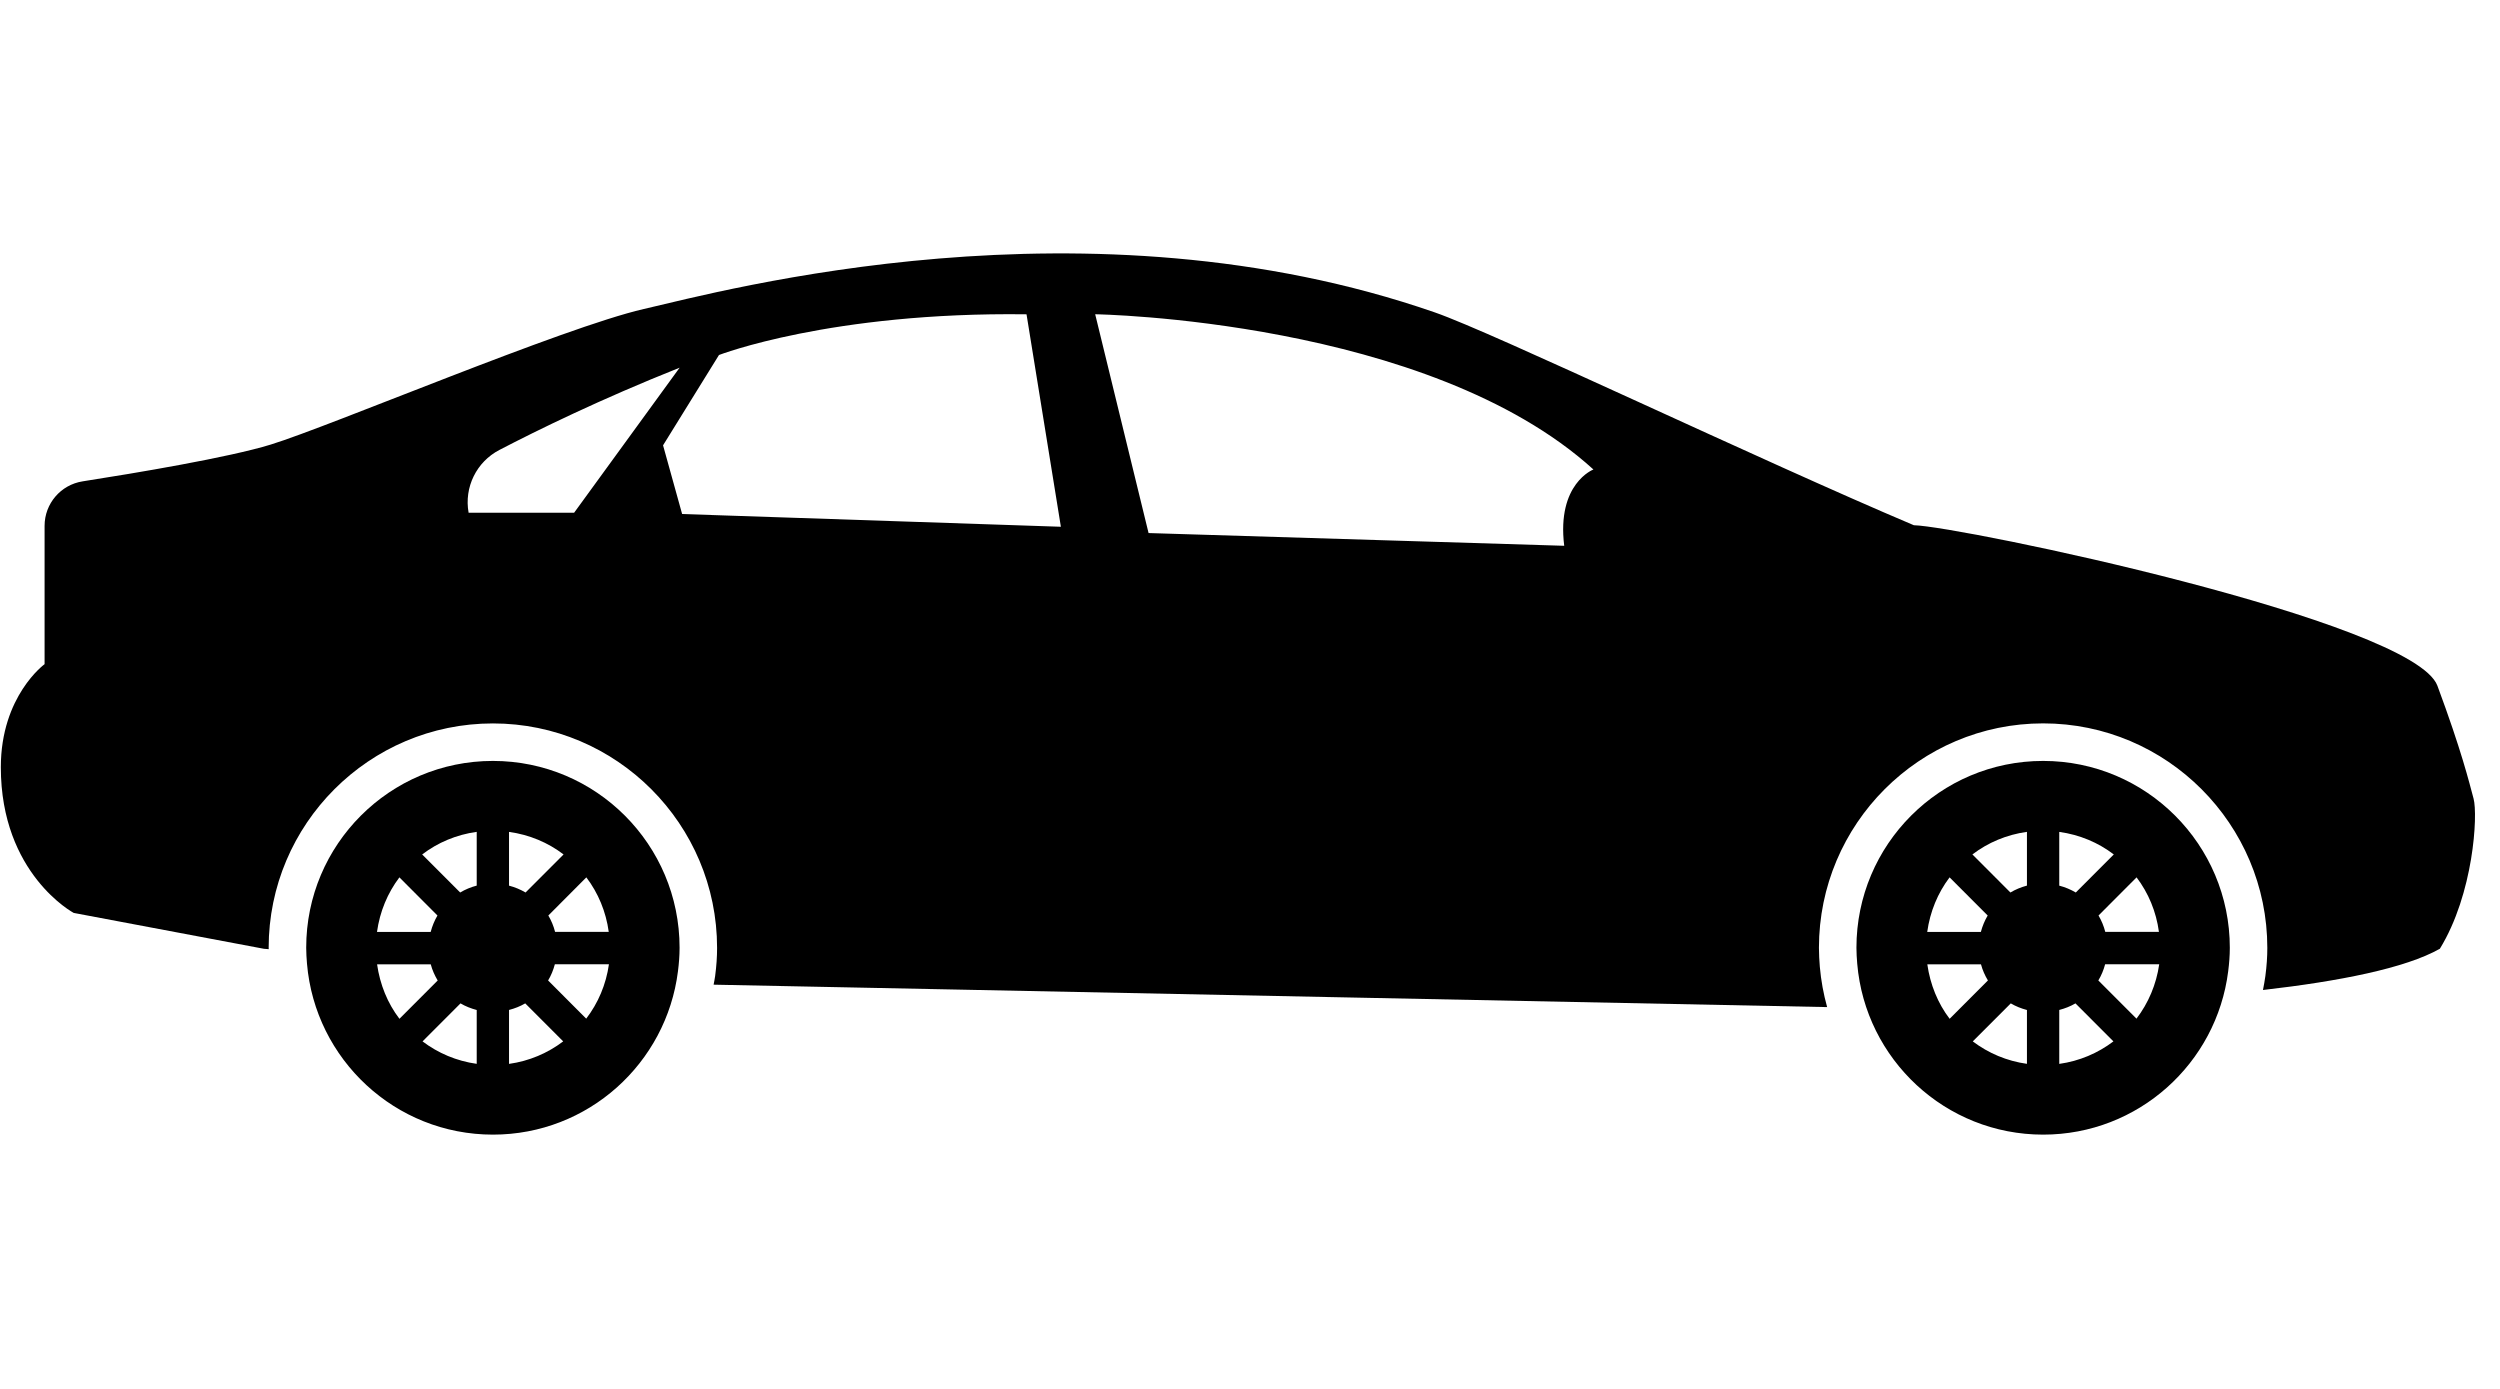
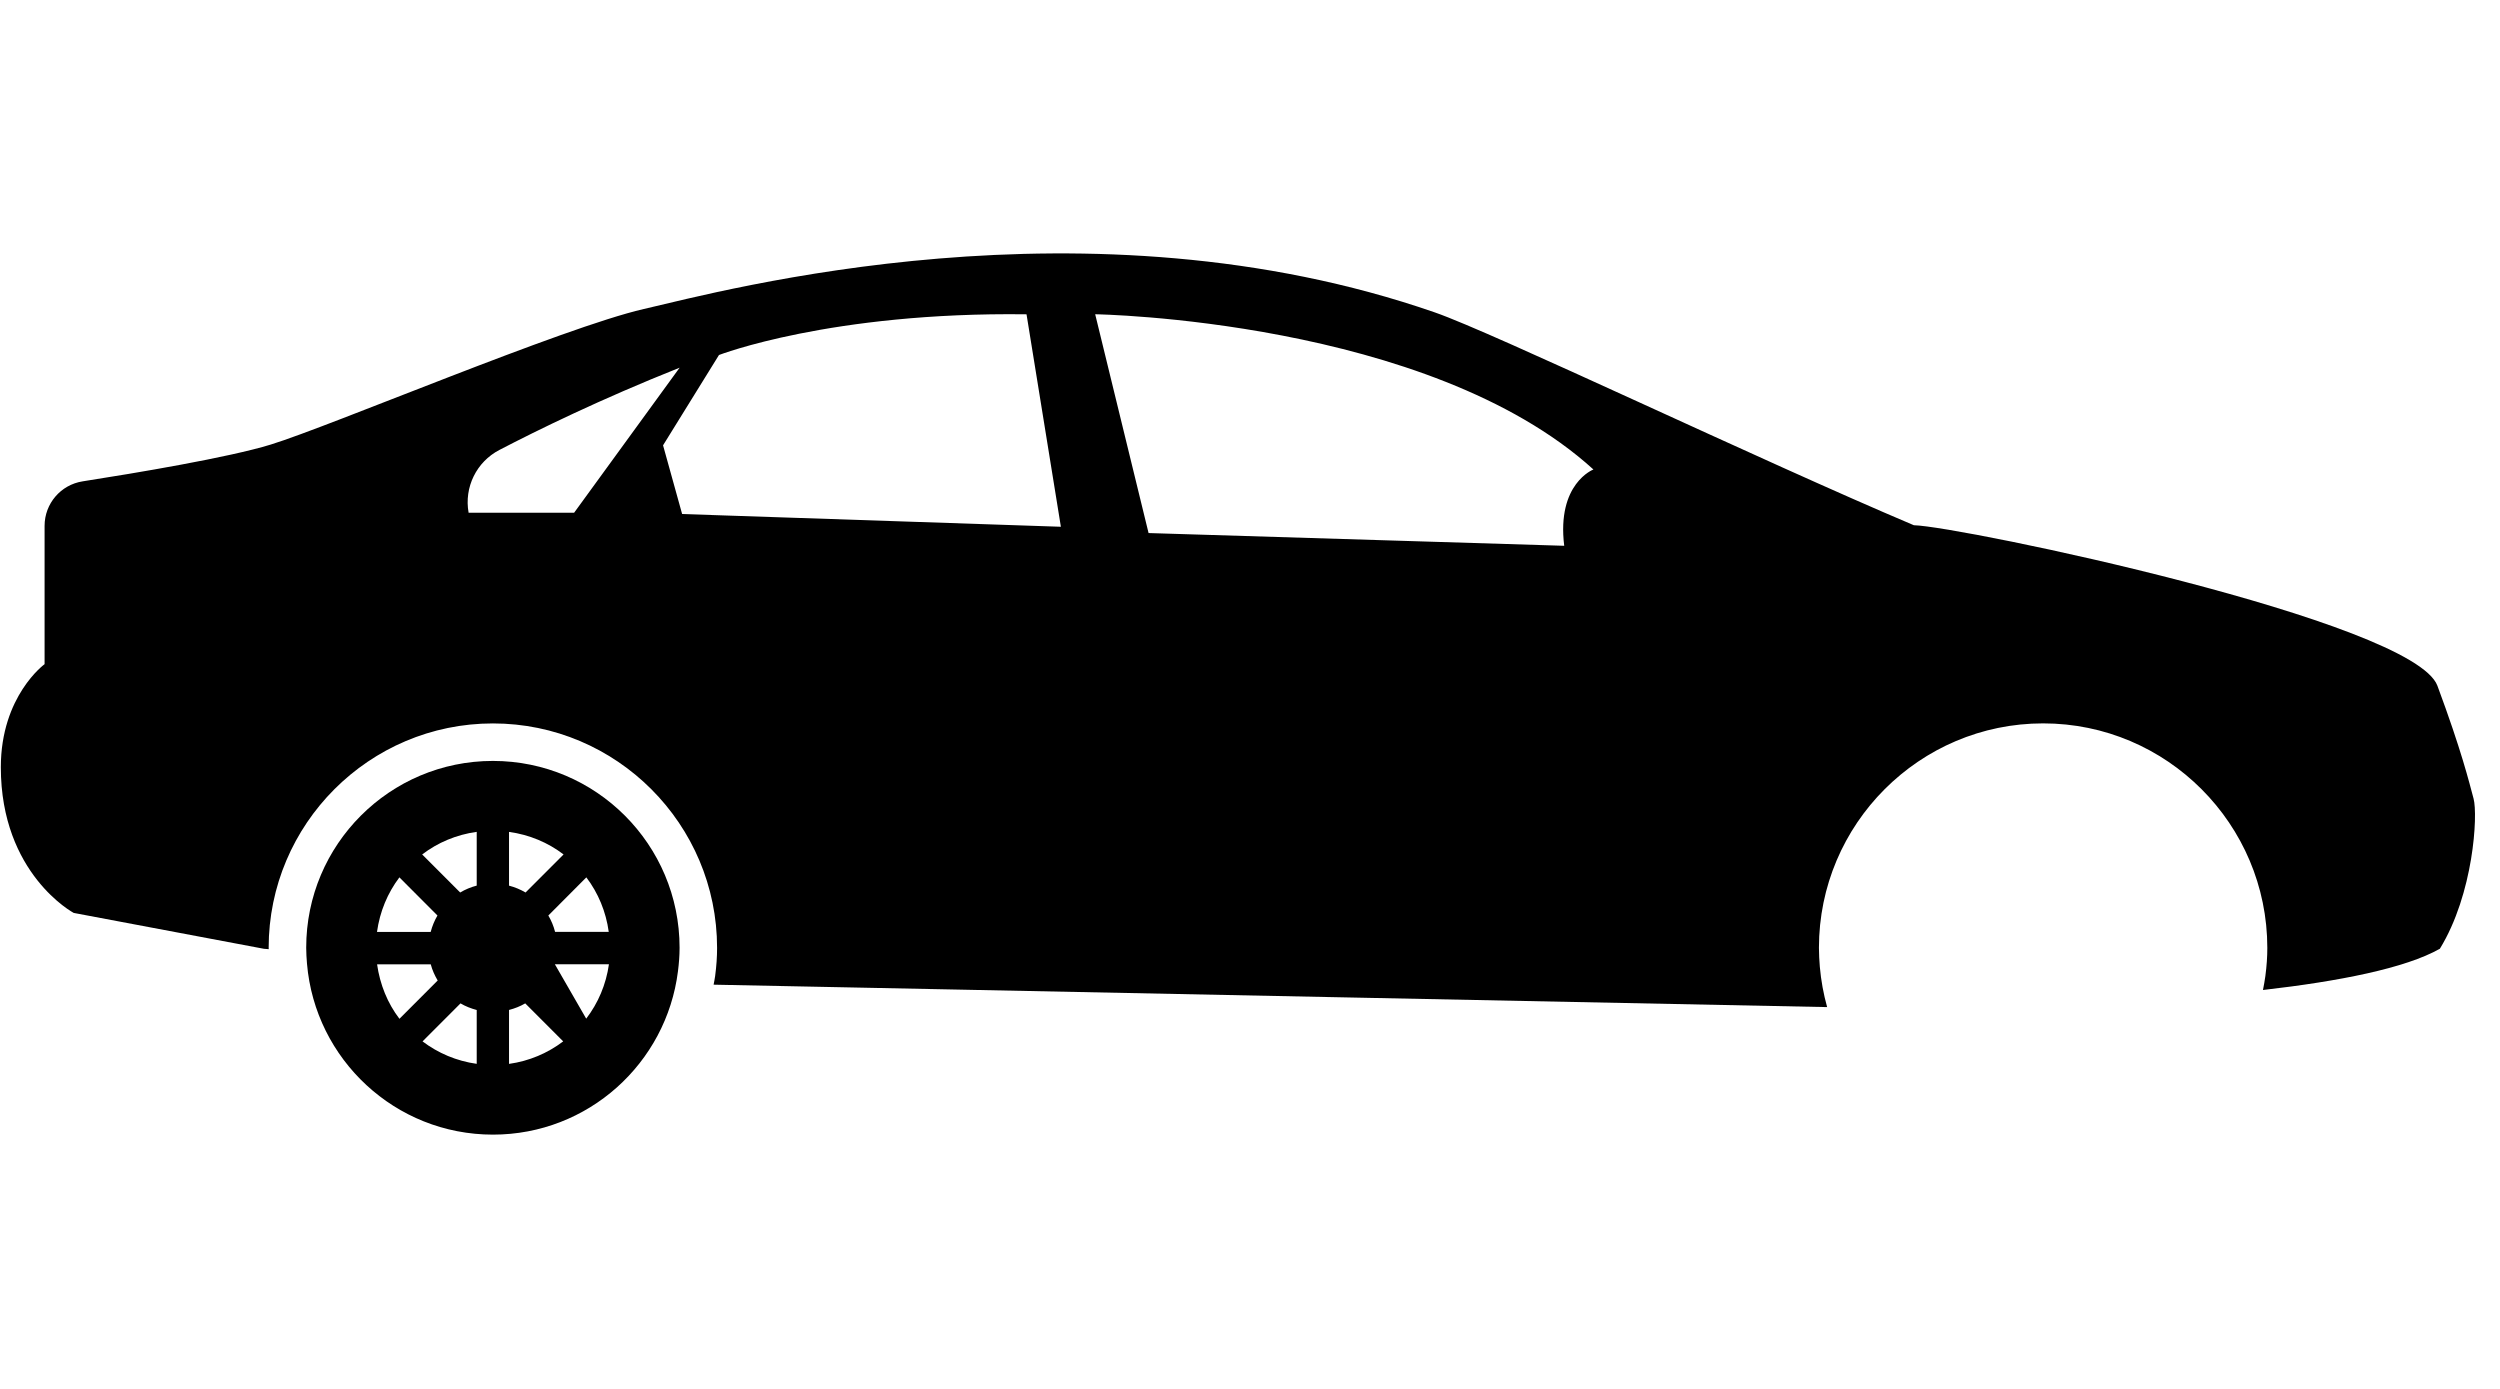
<svg xmlns="http://www.w3.org/2000/svg" width="54px" height="30px" viewBox="0 0 54 30" version="1.1">
  <title>car</title>
  <desc>Created with Sketch.</desc>
  <g id="car" stroke="none" stroke-width="1" fill="none" fill-rule="evenodd">
    <g id="sedan-car-model" transform="translate(27, 15) scale(-1, 1) translate(-27, -15) translate(0, 5)" fill="#000000" fill-rule="nonzero">
-       <path d="M9.868,11.436 C7.642,11.436 5.836,13.243 5.836,15.472 C5.836,15.644 5.85,15.814 5.871,15.979 C6.121,17.969 7.813,19.508 9.868,19.508 C11.978,19.508 13.708,17.884 13.884,15.816 C13.893,15.703 13.901,15.588 13.901,15.472 C13.901,13.243 12.096,11.436 9.868,11.436 Z M7.85,13.951 L8.672,14.775 C8.608,14.884 8.558,15.003 8.526,15.129 L7.367,15.129 C7.426,14.69 7.594,14.289 7.85,13.951 Z M7.361,15.828 L8.529,15.828 C8.562,15.952 8.611,16.07 8.676,16.178 L7.852,17.003 C7.596,16.668 7.424,16.266 7.361,15.828 Z M9.52,17.98 C9.083,17.919 8.686,17.748 8.35,17.494 L9.17,16.673 C9.278,16.736 9.396,16.783 9.52,16.815 L9.52,17.98 Z M9.52,14.13 C9.393,14.163 9.274,14.213 9.163,14.278 L8.342,13.456 C8.679,13.199 9.08,13.03 9.52,12.969 L9.52,14.13 Z M10.218,12.968 C10.657,13.029 11.059,13.199 11.396,13.456 L10.575,14.278 C10.465,14.212 10.345,14.163 10.218,14.129 L10.218,12.968 L10.218,12.968 Z M10.218,17.979 L10.218,16.816 C10.342,16.783 10.459,16.737 10.567,16.673 L11.388,17.494 C11.052,17.748 10.654,17.918 10.218,17.979 Z M11.888,17.006 L11.061,16.178 C11.126,16.069 11.178,15.953 11.211,15.829 L12.37,15.829 C12.308,16.265 12.144,16.67 11.888,17.006 Z M11.213,15.129 C11.18,15.003 11.13,14.884 11.066,14.775 L11.889,13.951 C12.144,14.289 12.311,14.69 12.372,15.13 L11.213,15.13 L11.213,15.129 Z" id="Shape" />
-       <path d="M43.353,11.436 C41.126,11.436 39.321,13.243 39.321,15.472 C39.321,15.644 39.335,15.814 39.356,15.979 C39.606,17.969 41.298,19.508 43.352,19.508 C45.463,19.508 47.193,17.884 47.369,15.816 C47.378,15.703 47.386,15.588 47.386,15.472 C47.387,13.243 45.581,11.436 43.353,11.436 Z M41.335,13.951 L42.156,14.775 C42.092,14.884 42.042,15.003 42.01,15.129 L40.851,15.129 C40.911,14.69 41.079,14.289 41.335,13.951 Z M40.847,15.828 L42.015,15.828 C42.048,15.952 42.096,16.07 42.161,16.178 L41.338,17.003 C41.081,16.668 40.909,16.266 40.847,15.828 Z M43.005,17.98 C42.568,17.919 42.171,17.748 41.835,17.494 L42.655,16.673 C42.763,16.736 42.881,16.783 43.005,16.815 L43.005,17.98 Z M43.005,14.13 C42.878,14.163 42.759,14.213 42.648,14.278 L41.827,13.456 C42.164,13.199 42.564,13.03 43.005,12.969 L43.005,14.13 Z M43.703,12.968 C44.143,13.029 44.544,13.199 44.881,13.456 L44.06,14.278 C43.95,14.212 43.83,14.162 43.703,14.129 L43.703,12.968 Z M43.703,17.979 L43.703,16.816 C43.827,16.783 43.945,16.737 44.053,16.673 L44.873,17.494 C44.537,17.748 44.139,17.918 43.703,17.979 Z M45.372,17.006 L44.546,16.179 C44.61,16.07 44.663,15.954 44.696,15.829 L45.855,15.829 C45.793,16.265 45.629,16.67 45.372,17.006 Z M44.697,15.129 C44.664,15.003 44.615,14.884 44.551,14.775 L45.373,13.951 C45.628,14.289 45.796,14.69 45.857,15.13 L44.697,15.13 L44.697,15.129 Z" id="Shape" />
+       <path d="M43.353,11.436 C41.126,11.436 39.321,13.243 39.321,15.472 C39.321,15.644 39.335,15.814 39.356,15.979 C39.606,17.969 41.298,19.508 43.352,19.508 C45.463,19.508 47.193,17.884 47.369,15.816 C47.378,15.703 47.386,15.588 47.386,15.472 C47.387,13.243 45.581,11.436 43.353,11.436 Z M41.335,13.951 L42.156,14.775 C42.092,14.884 42.042,15.003 42.01,15.129 L40.851,15.129 C40.911,14.69 41.079,14.289 41.335,13.951 Z M40.847,15.828 L42.015,15.828 L41.338,17.003 C41.081,16.668 40.909,16.266 40.847,15.828 Z M43.005,17.98 C42.568,17.919 42.171,17.748 41.835,17.494 L42.655,16.673 C42.763,16.736 42.881,16.783 43.005,16.815 L43.005,17.98 Z M43.005,14.13 C42.878,14.163 42.759,14.213 42.648,14.278 L41.827,13.456 C42.164,13.199 42.564,13.03 43.005,12.969 L43.005,14.13 Z M43.703,12.968 C44.143,13.029 44.544,13.199 44.881,13.456 L44.06,14.278 C43.95,14.212 43.83,14.162 43.703,14.129 L43.703,12.968 Z M43.703,17.979 L43.703,16.816 C43.827,16.783 43.945,16.737 44.053,16.673 L44.873,17.494 C44.537,17.748 44.139,17.918 43.703,17.979 Z M45.372,17.006 L44.546,16.179 C44.61,16.07 44.663,15.954 44.696,15.829 L45.855,15.829 C45.793,16.265 45.629,16.67 45.372,17.006 Z M44.697,15.129 C44.664,15.003 44.615,14.884 44.551,14.775 L45.373,13.951 C45.628,14.289 45.796,14.69 45.857,15.13 L44.697,15.13 L44.697,15.129 Z" id="Shape" />
      <path d="M53.037,9.346 L53.037,6.359 C53.037,5.878 52.688,5.471 52.214,5.397 C51.076,5.219 49.059,4.882 48.153,4.603 C46.854,4.202 41.834,2.074 40.096,1.675 C38.357,1.275 30.517,-0.858 23.008,1.748 C21.738,2.188 16.022,4.923 12.661,6.345 C11.671,6.367 1.874,8.411 1.352,9.812 C0.831,11.214 0.667,11.894 0.571,12.25 C0.475,12.605 0.571,14.308 1.299,15.493 C2.041,15.913 3.469,16.195 5.12,16.384 C5.101,16.283 5.081,16.184 5.068,16.082 C5.039,15.863 5.026,15.664 5.026,15.474 C5.026,12.801 7.198,10.625 9.868,10.625 C12.539,10.625 14.711,12.8 14.711,15.474 C14.711,15.611 14.702,15.747 14.692,15.881 C14.666,16.181 14.612,16.472 14.534,16.753 C14.538,16.753 14.547,16.753 14.547,16.753 L38.586,16.269 C38.575,16.206 38.561,16.145 38.553,16.082 C38.524,15.864 38.511,15.664 38.511,15.474 C38.511,12.801 40.683,10.626 43.353,10.626 C46.024,10.626 48.197,12.8 48.197,15.474 C48.197,15.484 48.196,15.492 48.195,15.502 L48.298,15.494 L52.408,14.719 C52.408,14.719 53.982,13.88 53.982,11.572 C53.982,10.032 53.037,9.346 53.037,9.346 Z M29.191,6.514 L20.213,6.789 C20.379,5.443 19.582,5.141 19.582,5.141 C23.151,1.898 30.344,1.788 30.344,1.788 L29.191,6.514 Z M39.266,6.103 L31.085,6.378 L31.827,1.789 C36.055,1.734 38.47,2.668 38.47,2.668 L39.678,4.619 L39.266,6.103 Z M43.878,6.075 L41.599,6.075 L39.32,2.942 C41.03,3.623 42.398,4.295 43.213,4.719 C43.708,4.976 43.978,5.526 43.878,6.075 Z" id="Shape" />
    </g>
  </g>
</svg>